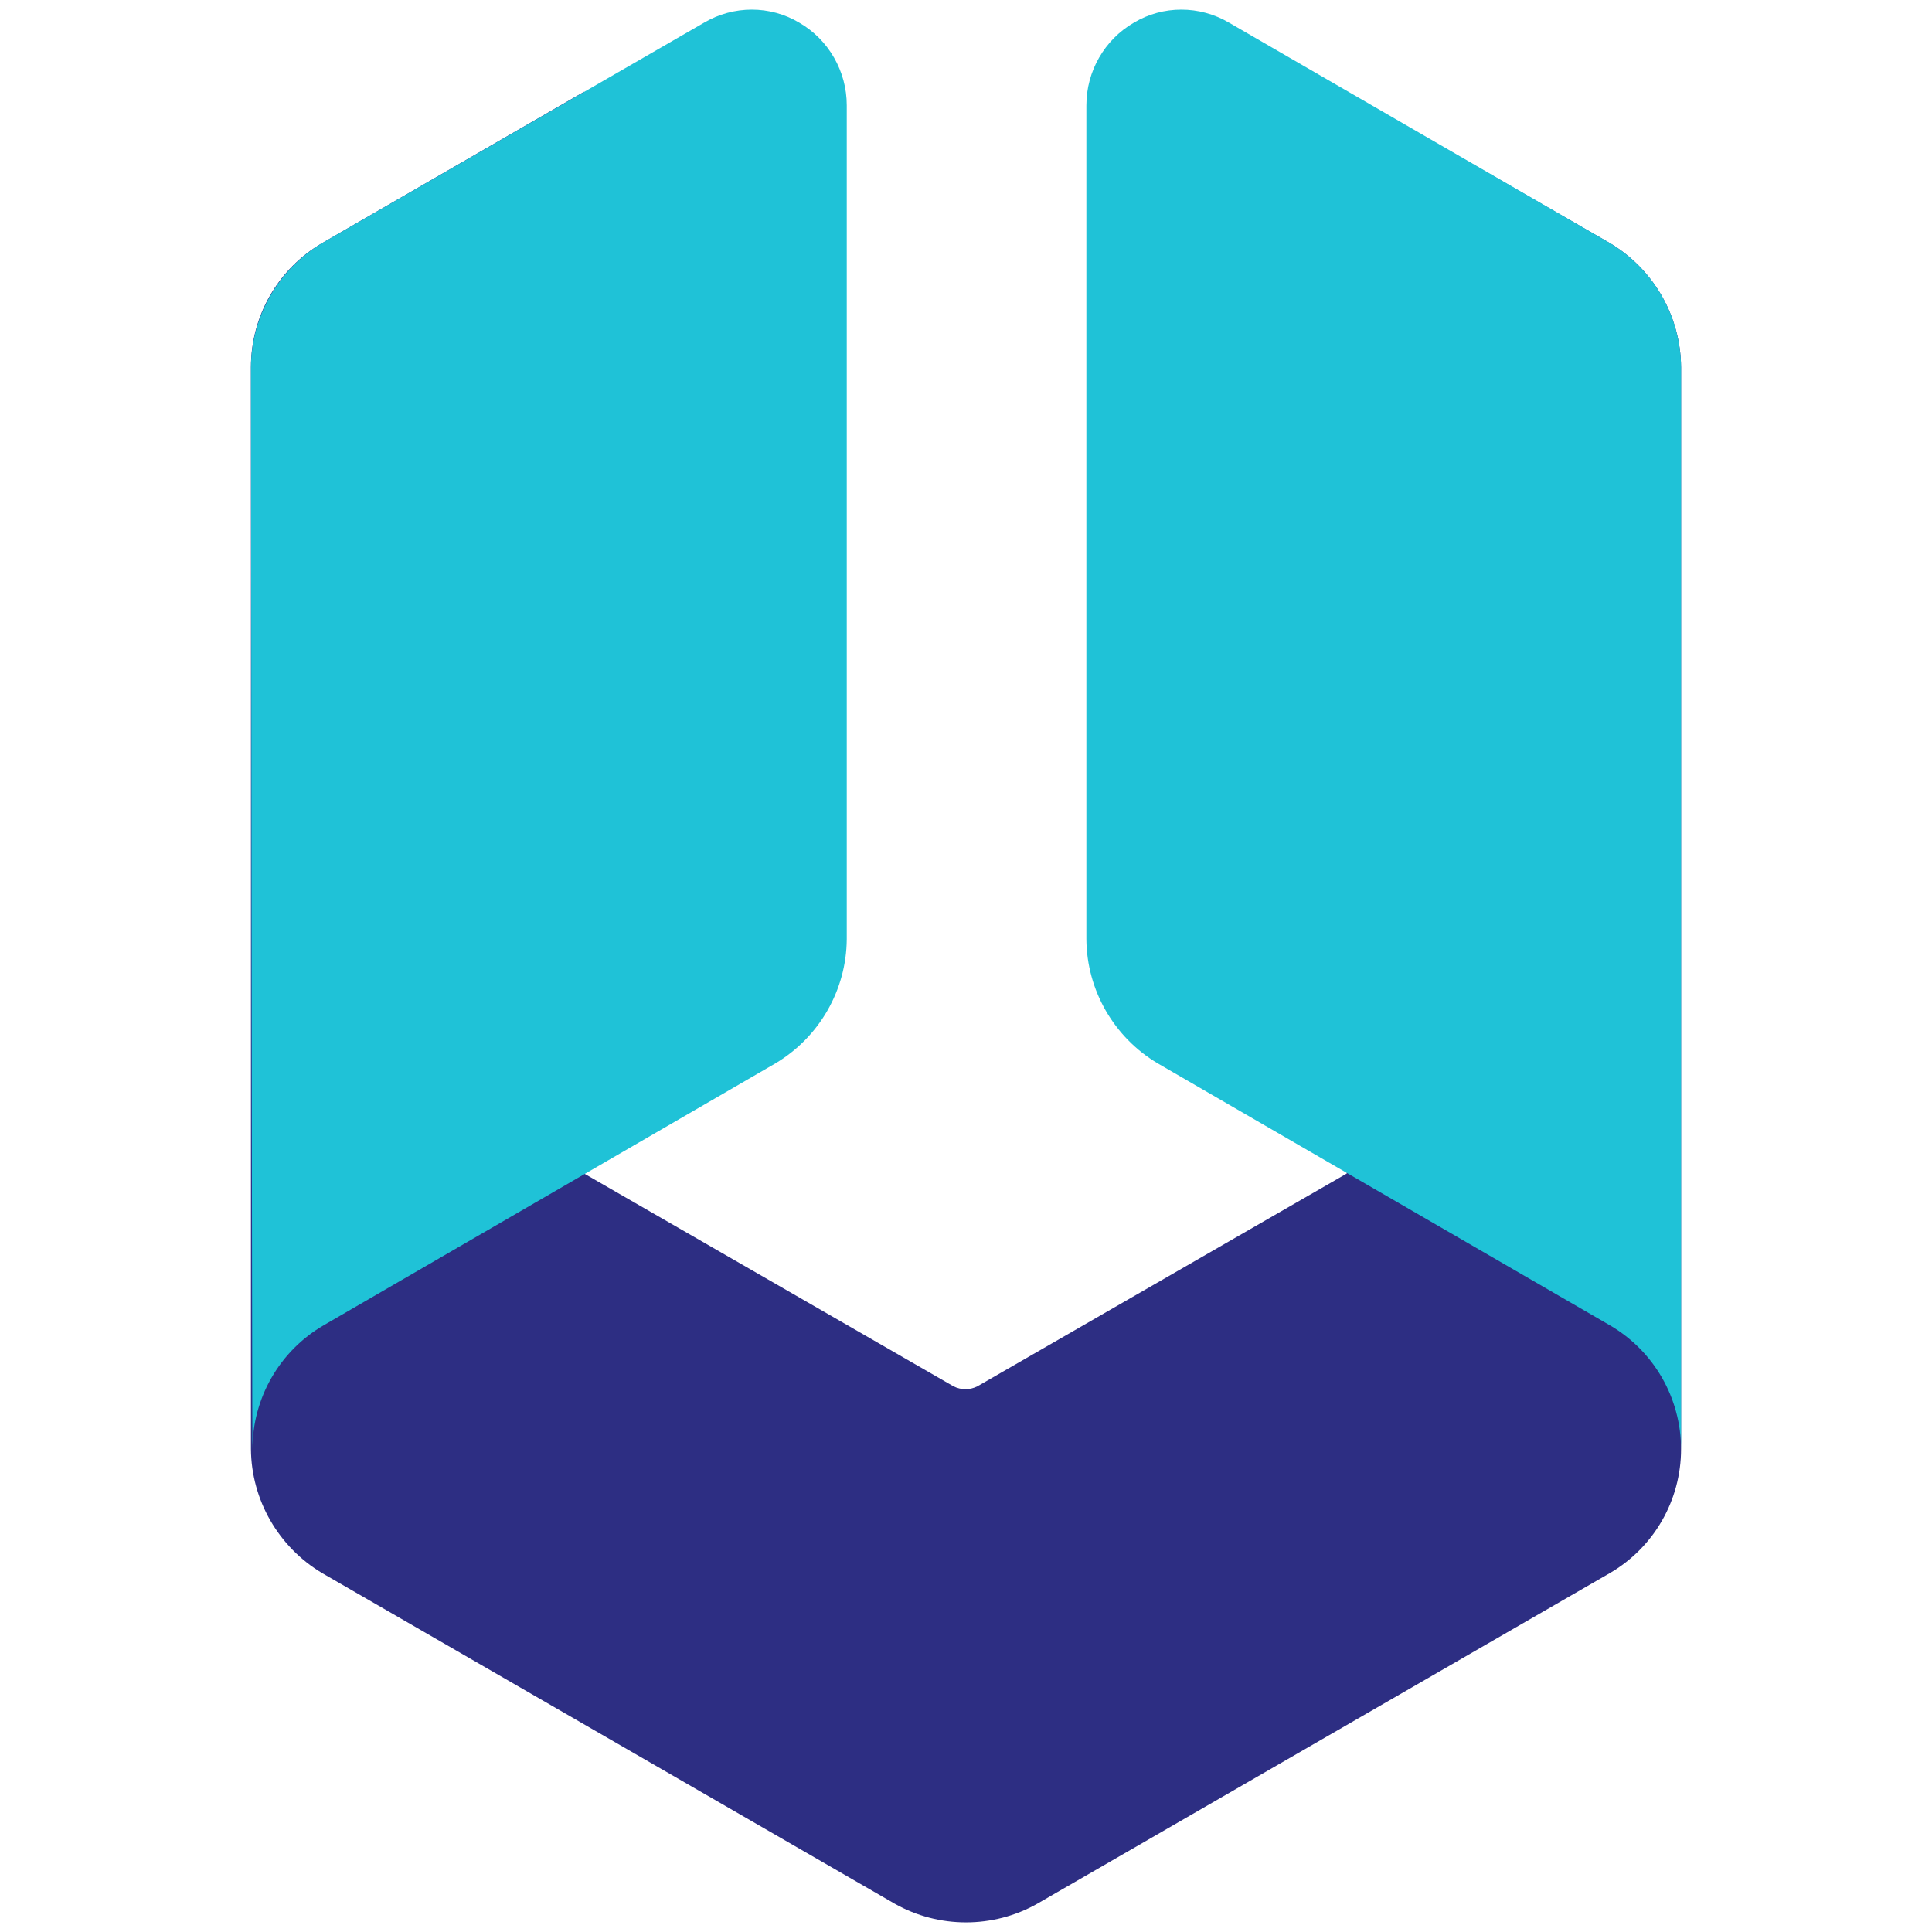
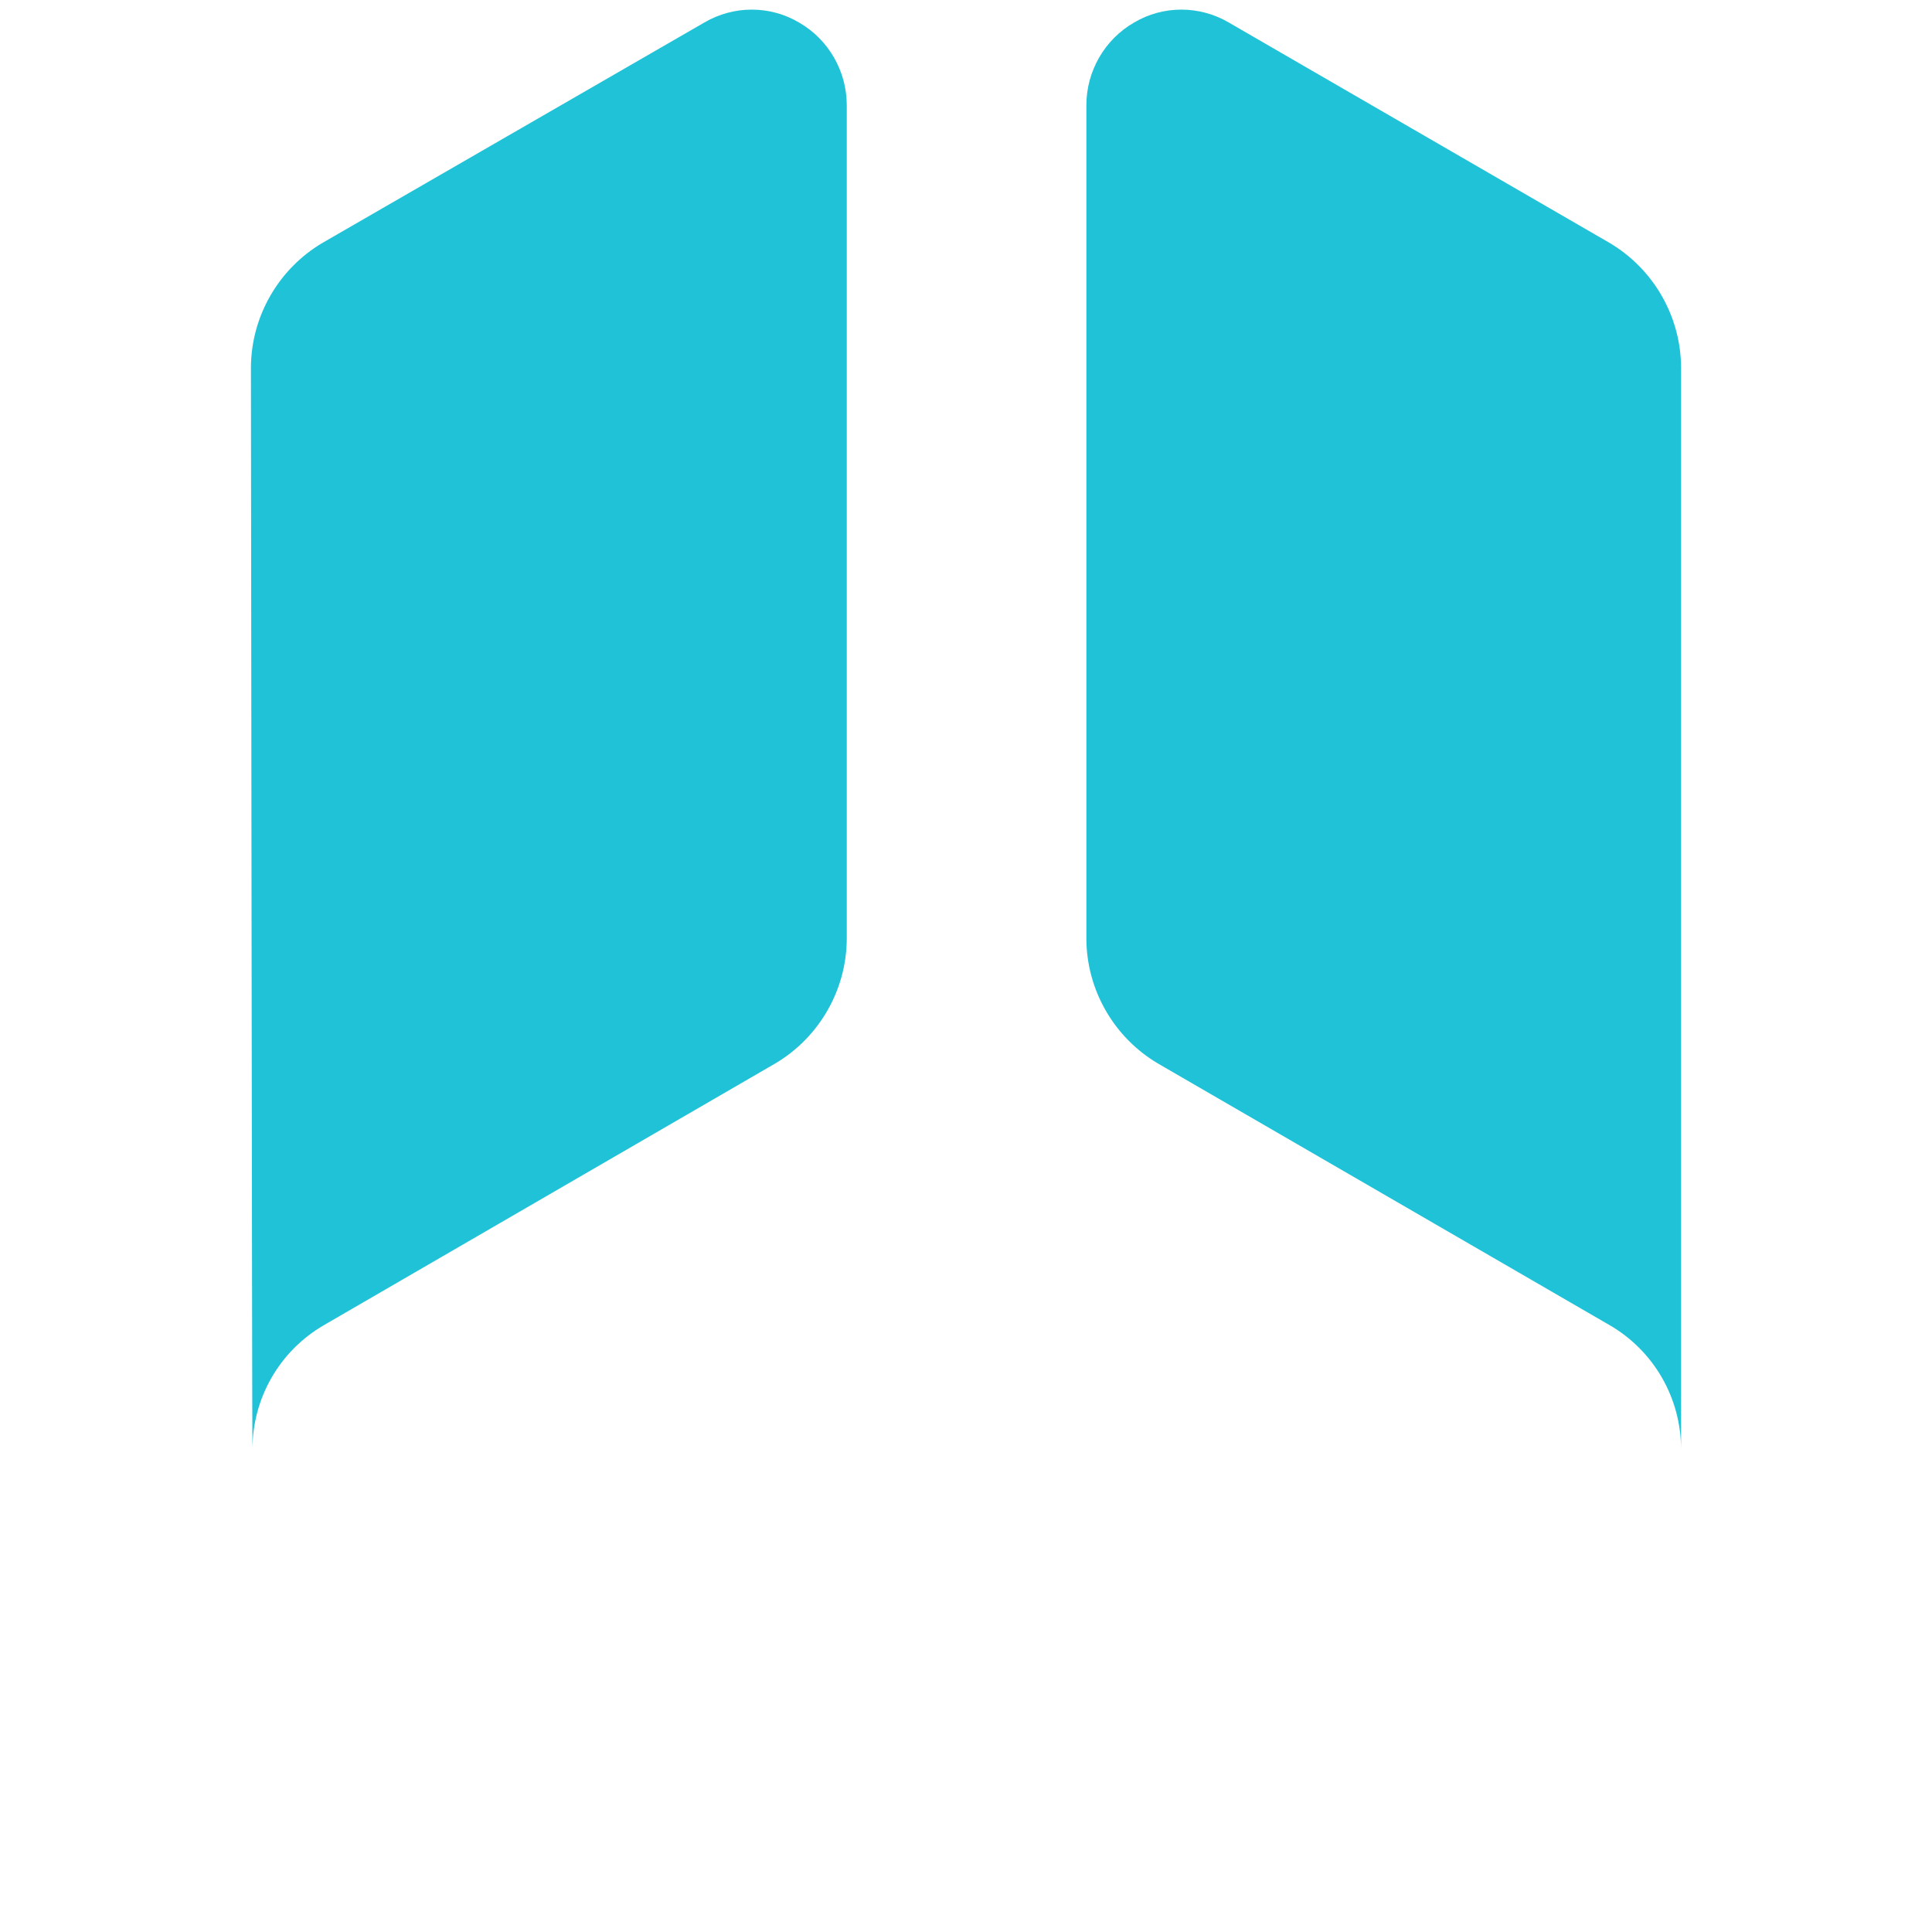
<svg xmlns="http://www.w3.org/2000/svg" version="1.1" id="Layer_1" x="0px" y="0px" viewBox="0 0 512 512" style="enable-background:new 0 0 512 512;" xml:space="preserve">
  <style type="text/css">
	.st0{fill:#2D2E83;}
	.st1{fill:#1FC2D7;}
</style>
-   <path class="st0" d="M426.6,64.4c0,0-69.7-40.1-69.7-40.1V311L259,367.4c-2,1-4.3,1-6.3,0L154.8,311V24.3L85.4,64.4  c-11.7,6.8-18.9,19.3-18.9,32.9V384c0.1,13.5,7.3,26,18.9,32.9l151.7,87.6c11.7,6.6,26.1,6.6,37.8,0l151.7-87.6  c11.7-6.8,18.9-19.3,18.9-32.9V97.3C445.4,83.8,438.2,71.3,426.6,64.4z" />
  <path class="st1" d="M445.5,97.3c-0.1-13.5-7.3-26-18.9-32.9L325.7,6c-7.8-4.6-17.5-4.6-25.2,0c-7.8,4.5-12.6,12.9-12.6,21.9v221  c0.1,13.5,7.3,26,18.9,32.9l119.8,69.4c11.7,6.8,18.9,19.3,18.9,32.9C445.5,384,445.5,97.3,445.5,97.3z M66.5,97.3  c0.1-13.5,7.3-26,18.9-32.9L186.6,6c7.8-4.6,17.5-4.6,25.2,0c7.8,4.5,12.6,12.9,12.6,21.9v221c-0.1,13.5-7.3,26-18.9,32.9  L85.8,351.2c-11.7,6.8-18.9,19.3-18.9,32.9C66.8,384,66.5,97.3,66.5,97.3z" />
</svg>